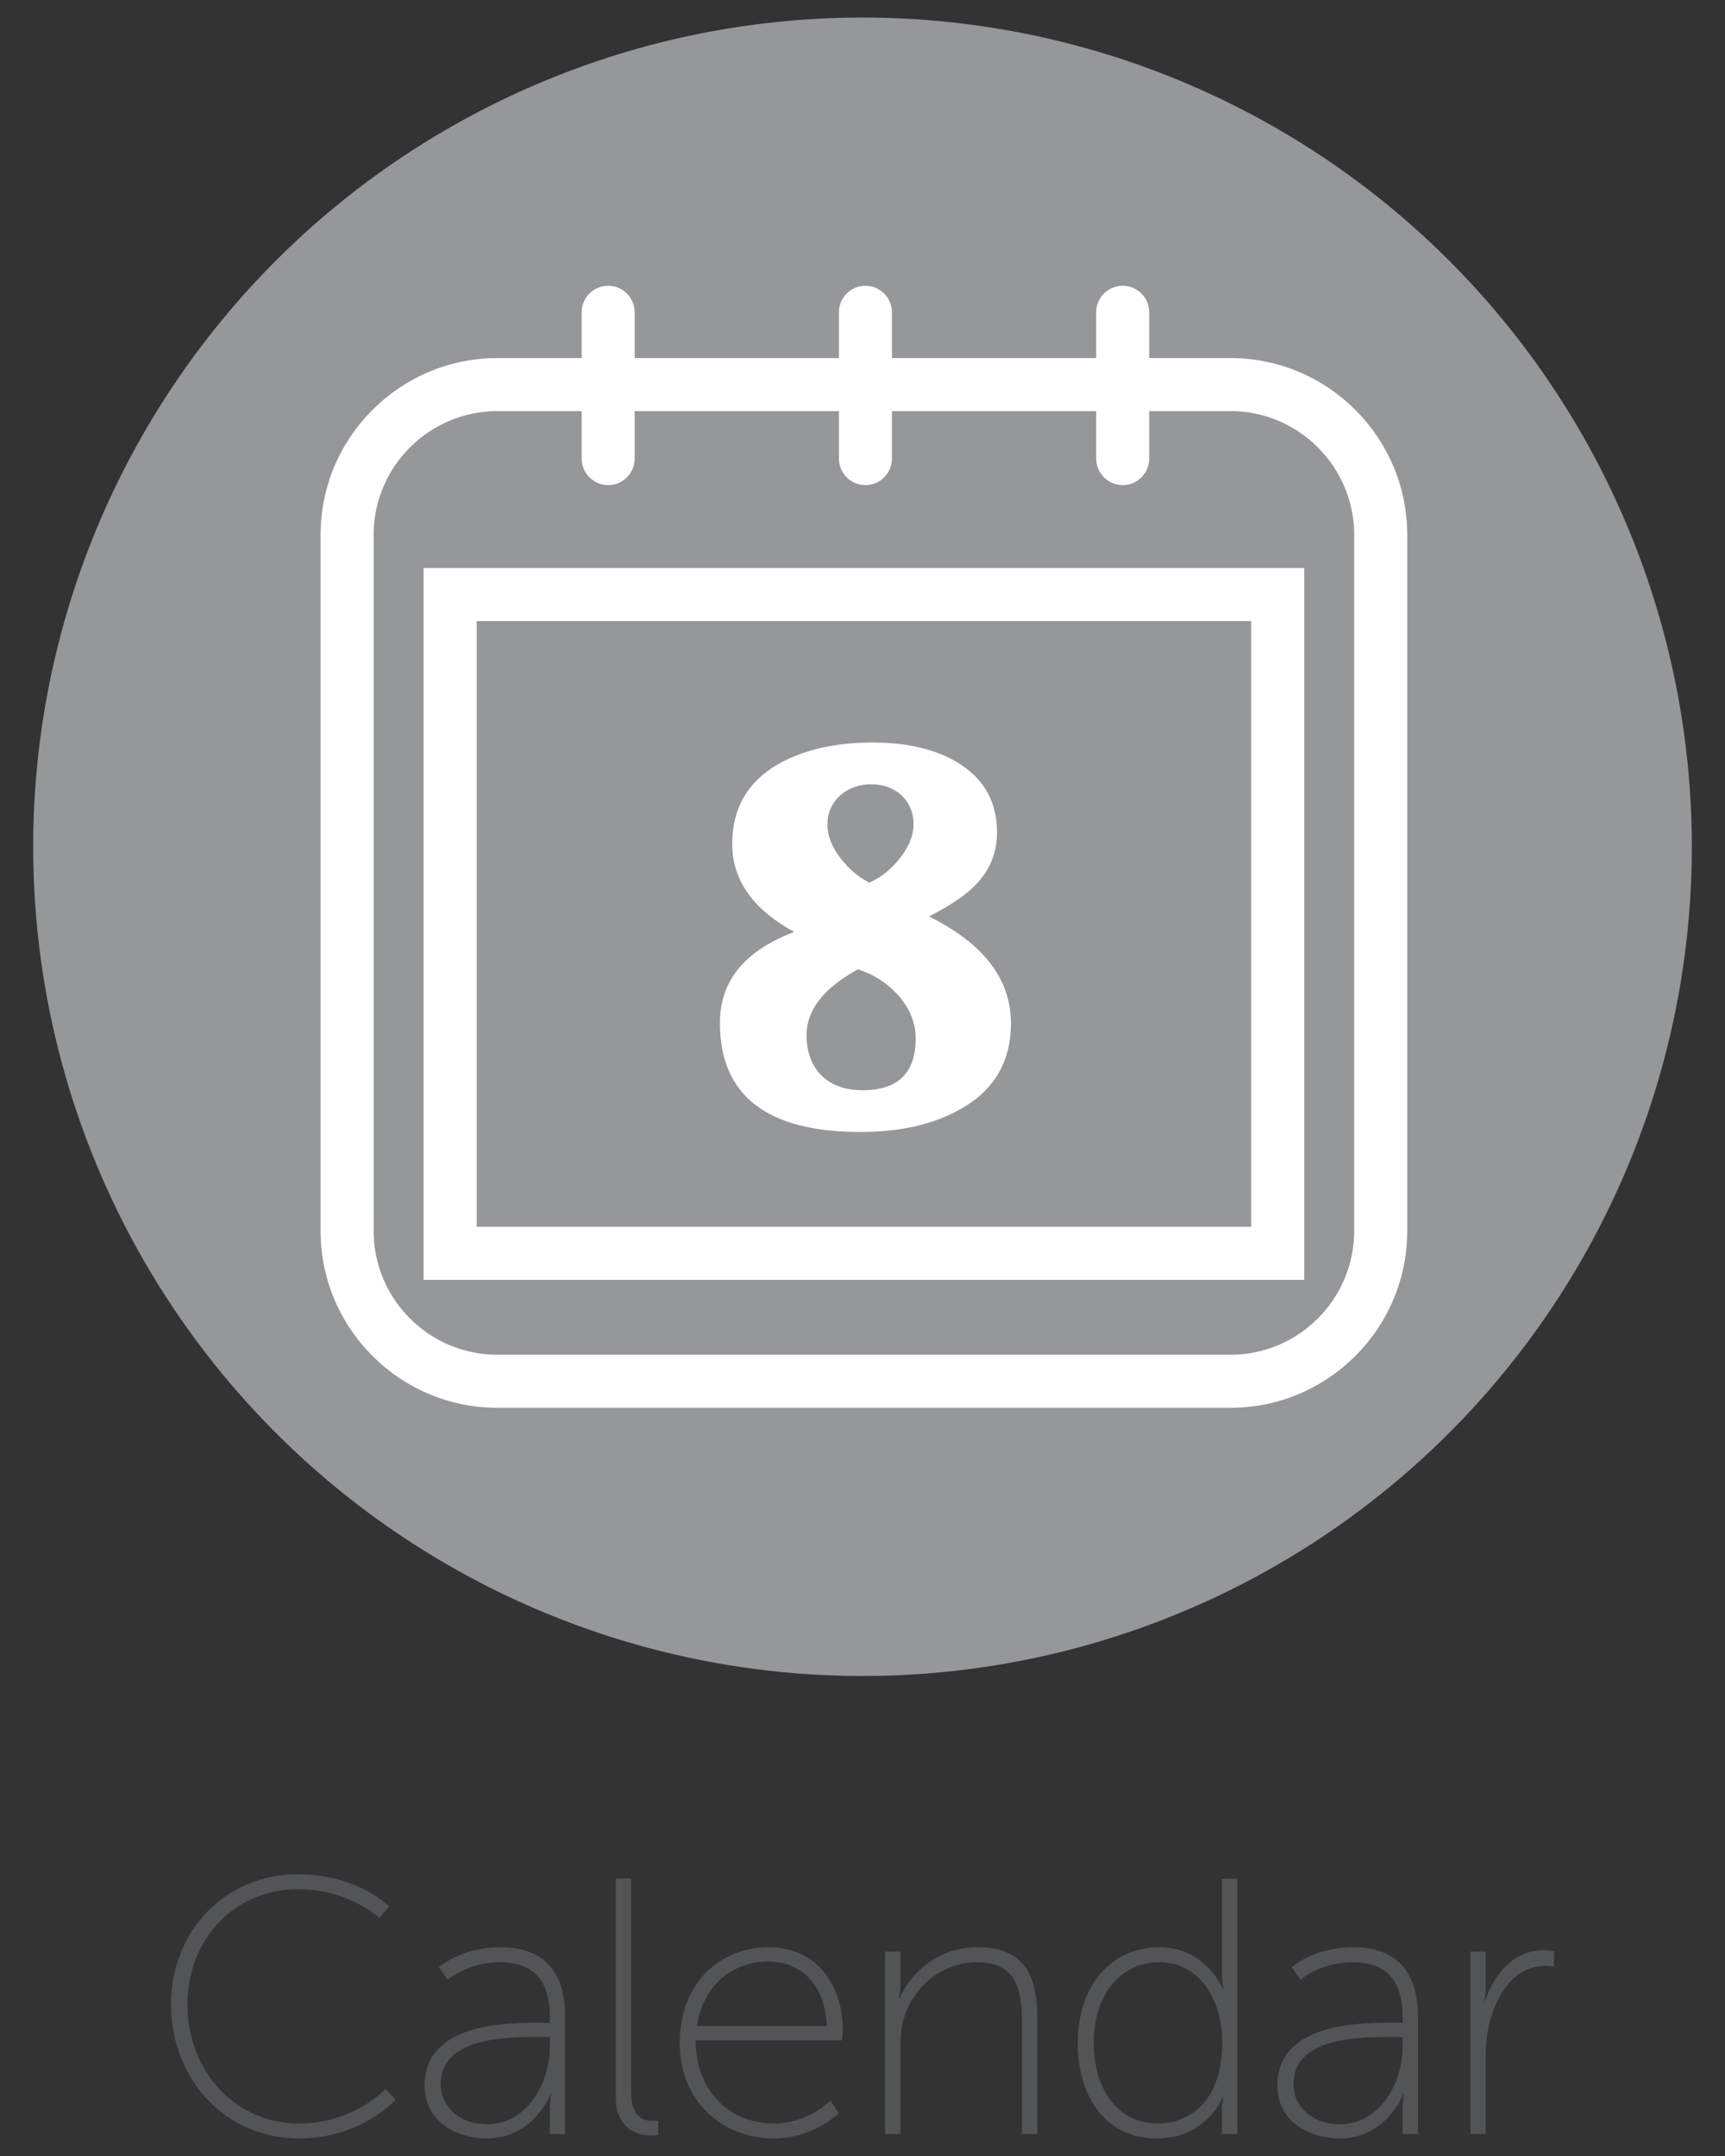
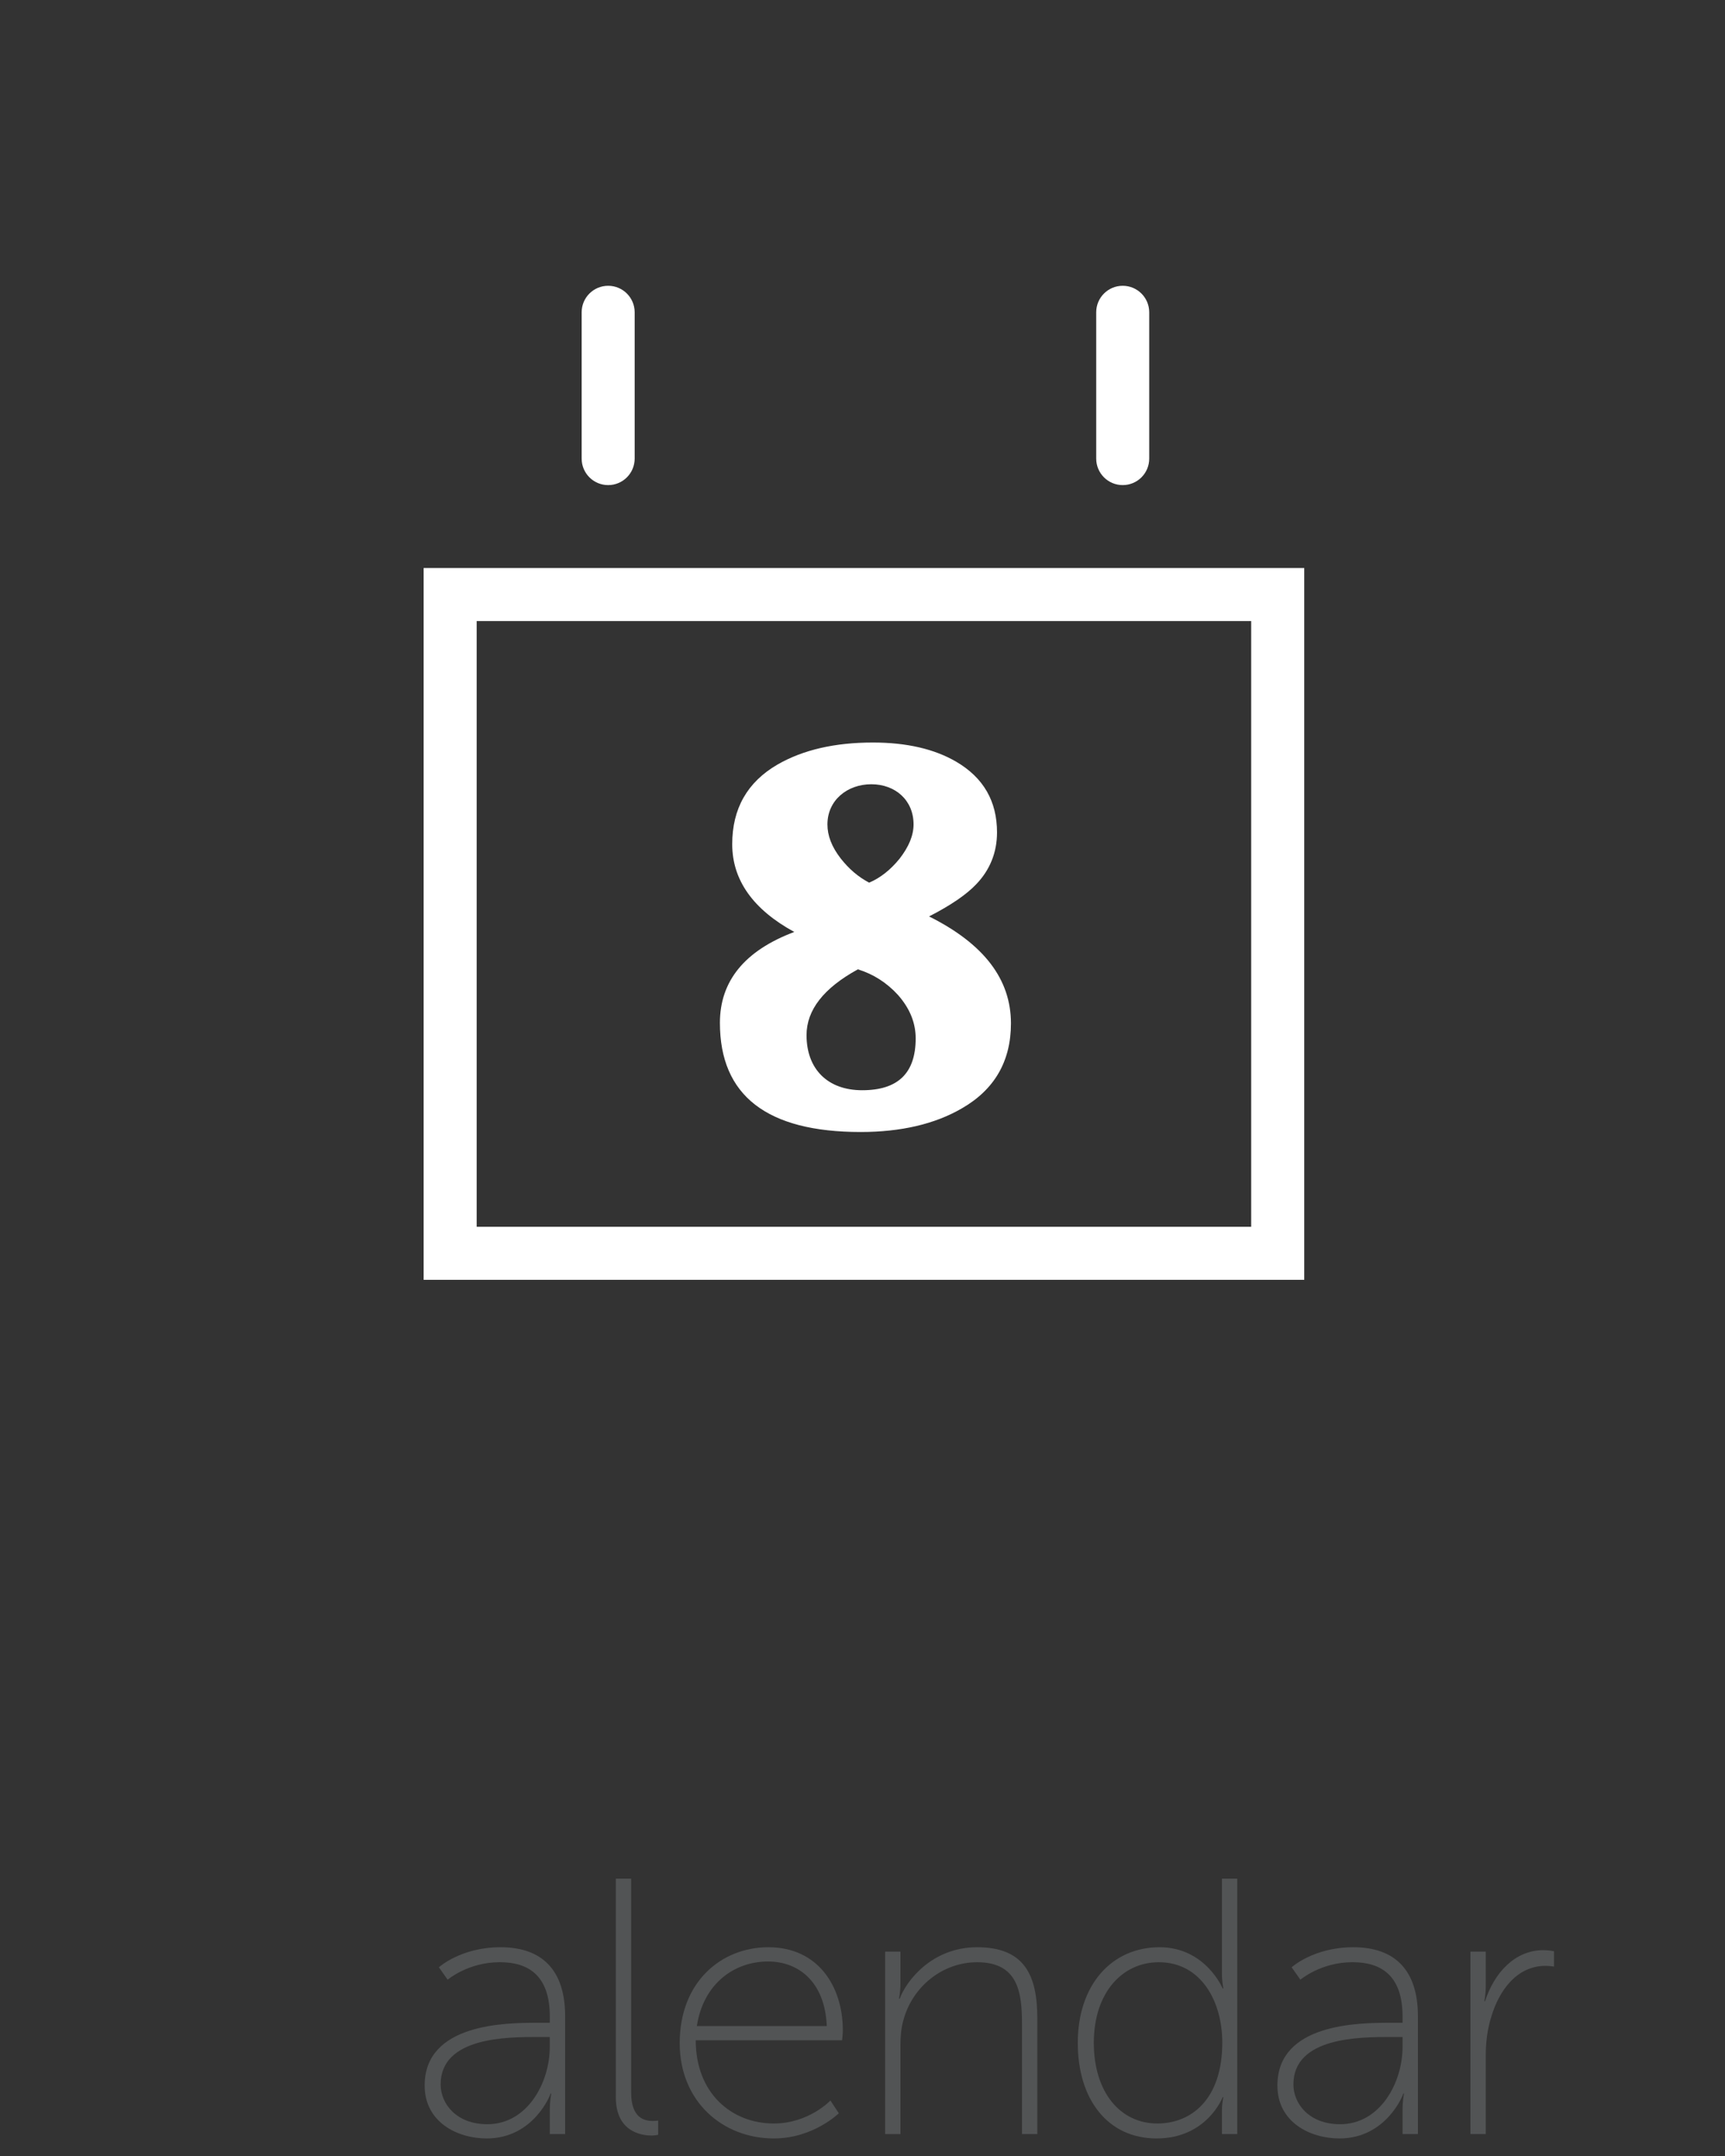
<svg xmlns="http://www.w3.org/2000/svg" version="1.1" id="Layer_1" x="0px" y="0px" viewBox="0 0 52 65" style="enable-background:new 0 0 52 65;" xml:space="preserve">
  <rect x="0" y="0" width="52" height="65" fill="#333333" stroke="none" />
  <style type="text/css">
	.st0{fill:#525455;}
	.st1{fill-rule:evenodd;clip-rule:evenodd;fill:#969798;}
	.st2{fill:#FFFFFF;}
</style>
  <g>
    <g>
-       <path class="st0" d="M8.973,56.506c1.826,0,2.751,0.968,2.751,0.968l-0.286,0.352c0,0-0.913-0.869-2.454-0.869    c-1.892,0-3.333,1.485-3.333,3.476c0,2.002,1.43,3.587,3.367,3.587c1.65,0,2.607-1.045,2.607-1.045    l0.297,0.33c0,0-1.034,1.166-2.904,1.166c-2.244,0-3.862-1.804-3.862-4.038C5.155,58.2,6.805,56.506,8.973,56.506z    " />
      <path class="st0" d="M16.211,60.983h0.363v-0.187c0-1.221-0.627-1.639-1.507-1.639c-0.957,0-1.573,0.528-1.573,0.528    l-0.264-0.374c0,0,0.66-0.605,1.859-0.605c1.266,0,1.947,0.704,1.947,2.079v3.554h-0.462v-0.726    c0-0.297,0.044-0.495,0.044-0.495h-0.022c0.011,0-0.495,1.353-1.925,1.353c-0.891,0-1.87-0.495-1.87-1.595    C12.8,61.005,15.231,60.983,16.211,60.983z M14.692,64.042c1.199,0,1.881-1.243,1.881-2.333v-0.297h-0.352    c-0.935,0-2.938,0-2.938,1.43C13.284,63.426,13.757,64.042,14.692,64.042z" />
      <path class="st0" d="M18.564,56.638h0.462v6.447c0,0.77,0.397,0.858,0.649,0.858c0.088,0,0.165-0.011,0.165-0.011    v0.429c0,0-0.099,0.022-0.198,0.022c-0.319,0-1.078-0.121-1.078-1.155V56.638z" />
      <path class="st0" d="M23.162,58.706c1.496,0,2.245,1.177,2.245,2.508c0,0.121-0.022,0.297-0.022,0.297h-4.412    c0,1.595,1.078,2.509,2.354,2.509c1.056,0,1.706-0.693,1.706-0.693l0.253,0.385c0,0-0.77,0.759-1.958,0.759    c-1.551,0-2.838-1.122-2.838-2.871C20.489,59.74,21.754,58.706,23.162,58.706z M24.923,61.083    c-0.055-1.342-0.858-1.947-1.771-1.947c-1.012,0-1.947,0.66-2.146,1.947H24.923z" />
      <path class="st0" d="M26.682,58.838h0.462v0.968c0,0.253-0.044,0.451-0.044,0.451h0.022    c0.187-0.517,0.957-1.551,2.333-1.551c1.43,0,1.815,0.847,1.815,2.146v3.487h-0.462v-3.322    c0-0.958-0.121-1.859-1.353-1.859c-1.034,0-1.947,0.726-2.223,1.749c-0.066,0.231-0.088,0.484-0.088,0.748v2.685    h-0.462V58.838z" />
      <path class="st0" d="M34.954,58.706c1.386,0,1.903,1.243,1.903,1.243h0.022c0,0-0.044-0.198-0.044-0.451v-2.86    h0.462v7.701h-0.462v-0.693c0-0.253,0.044-0.418,0.044-0.418h-0.022c0,0-0.473,1.243-1.991,1.243    c-1.474,0-2.377-1.177-2.377-2.882C32.49,59.84,33.513,58.706,34.954,58.706z M34.888,64.02    c1.012,0,1.958-0.715,1.958-2.442c0-1.221-0.627-2.42-1.915-2.42c-1.078,0-1.958,0.891-1.958,2.431    C32.974,63.074,33.766,64.02,34.888,64.02z" />
      <path class="st0" d="M41.917,60.983H42.28v-0.187c0-1.221-0.627-1.639-1.507-1.639c-0.957,0-1.573,0.528-1.573,0.528    l-0.264-0.374c0,0,0.66-0.605,1.859-0.605c1.266,0,1.948,0.704,1.948,2.079v3.554H42.28v-0.726    c0-0.297,0.044-0.495,0.044-0.495h-0.022c0.011,0-0.495,1.353-1.925,1.353c-0.891,0-1.87-0.495-1.87-1.595    C38.507,61.005,40.938,60.983,41.917,60.983z M40.399,64.042c1.199,0,1.881-1.243,1.881-2.333v-0.297H41.928    c-0.935,0-2.938,0-2.938,1.43C38.99,63.426,39.464,64.042,40.399,64.042z" />
      <path class="st0" d="M44.326,58.838h0.462v1.045c0,0.253-0.044,0.451-0.044,0.451h0.022    c0.275-0.847,0.891-1.54,1.76-1.54c0.165,0,0.319,0.033,0.319,0.033v0.462c0,0-0.132-0.022-0.253-0.022    c-0.858,0-1.397,0.726-1.639,1.54c-0.121,0.385-0.165,0.792-0.165,1.155v2.377h-0.462V58.838z" />
    </g>
    <g>
-       <circle class="st1" cx="26" cy="25.529" r="25" />
      <g>
        <path class="st2" d="M23.443,23.047c0.758-0.435,1.709-0.661,2.87-0.661c1.016,0,1.855,0.194,2.516,0.581     c0.823,0.484,1.226,1.194,1.226,2.129c0,0.597-0.209,1.129-0.629,1.565c-0.29,0.306-0.758,0.629-1.419,0.968     c1.645,0.822,2.468,1.887,2.468,3.225c0,1.145-0.5,2-1.484,2.564c-0.807,0.468-1.823,0.71-3.048,0.71     c-2.822,0-4.241-1.097-4.241-3.29c0-1.258,0.742-2.177,2.242-2.741c-1.242-0.678-1.871-1.565-1.871-2.645     C22.072,24.386,22.523,23.579,23.443,23.047z M27.071,29.998c-0.339-0.371-0.742-0.629-1.21-0.774     c-1.032,0.565-1.548,1.226-1.548,1.984c0,1.032,0.645,1.661,1.677,1.661c1.081,0,1.613-0.516,1.613-1.565     C27.603,30.837,27.426,30.401,27.071,29.998z M25.346,25.885c0.242,0.306,0.516,0.548,0.855,0.726     c0.339-0.145,0.645-0.387,0.919-0.726c0.274-0.355,0.419-0.693,0.419-1.032c0-0.726-0.548-1.209-1.274-1.209     c-0.726,0-1.322,0.484-1.322,1.209C24.942,25.192,25.071,25.531,25.346,25.885z" />
      </g>
-       <path class="st2" d="M37.09,42.443H14.996c-2.94,0-5.332-2.392-5.332-5.332V16.127c0-2.94,2.392-5.332,5.332-5.332    h22.093c2.94,0,5.332,2.392,5.332,5.332v20.984C42.421,40.051,40.029,42.443,37.09,42.443z M14.996,12.394    c-2.058,0-3.733,1.675-3.733,3.733v20.984c0,2.058,1.674,3.733,3.733,3.733h22.093    c2.058,0,3.733-1.675,3.733-3.733V16.127c0-2.058-1.675-3.733-3.733-3.733H14.996z" />
      <path class="st2" d="M18.333,14.625c-0.442,0-0.799-0.358-0.799-0.799V9.415c0-0.442,0.358-0.799,0.799-0.799    s0.799,0.358,0.799,0.799v4.41C19.132,14.267,18.775,14.625,18.333,14.625z" />
      <path class="st2" d="M33.844,14.625c-0.442,0-0.799-0.358-0.799-0.799V9.415c0-0.442,0.358-0.799,0.799-0.799    c0.442,0,0.799,0.358,0.799,0.799v4.41C34.644,14.267,34.286,14.625,33.844,14.625z" />
-       <path class="st2" d="M26.088,14.625c-0.442,0-0.799-0.358-0.799-0.799V9.415c0-0.442,0.358-0.799,0.799-0.799    s0.799,0.358,0.799,0.799v4.41C26.888,14.267,26.53,14.625,26.088,14.625z" />
      <path class="st2" d="M39.316,38.585H12.77V17.125h26.546V38.585z M14.369,36.986h23.348V18.724H14.369V36.986z" />
    </g>
  </g>
</svg>